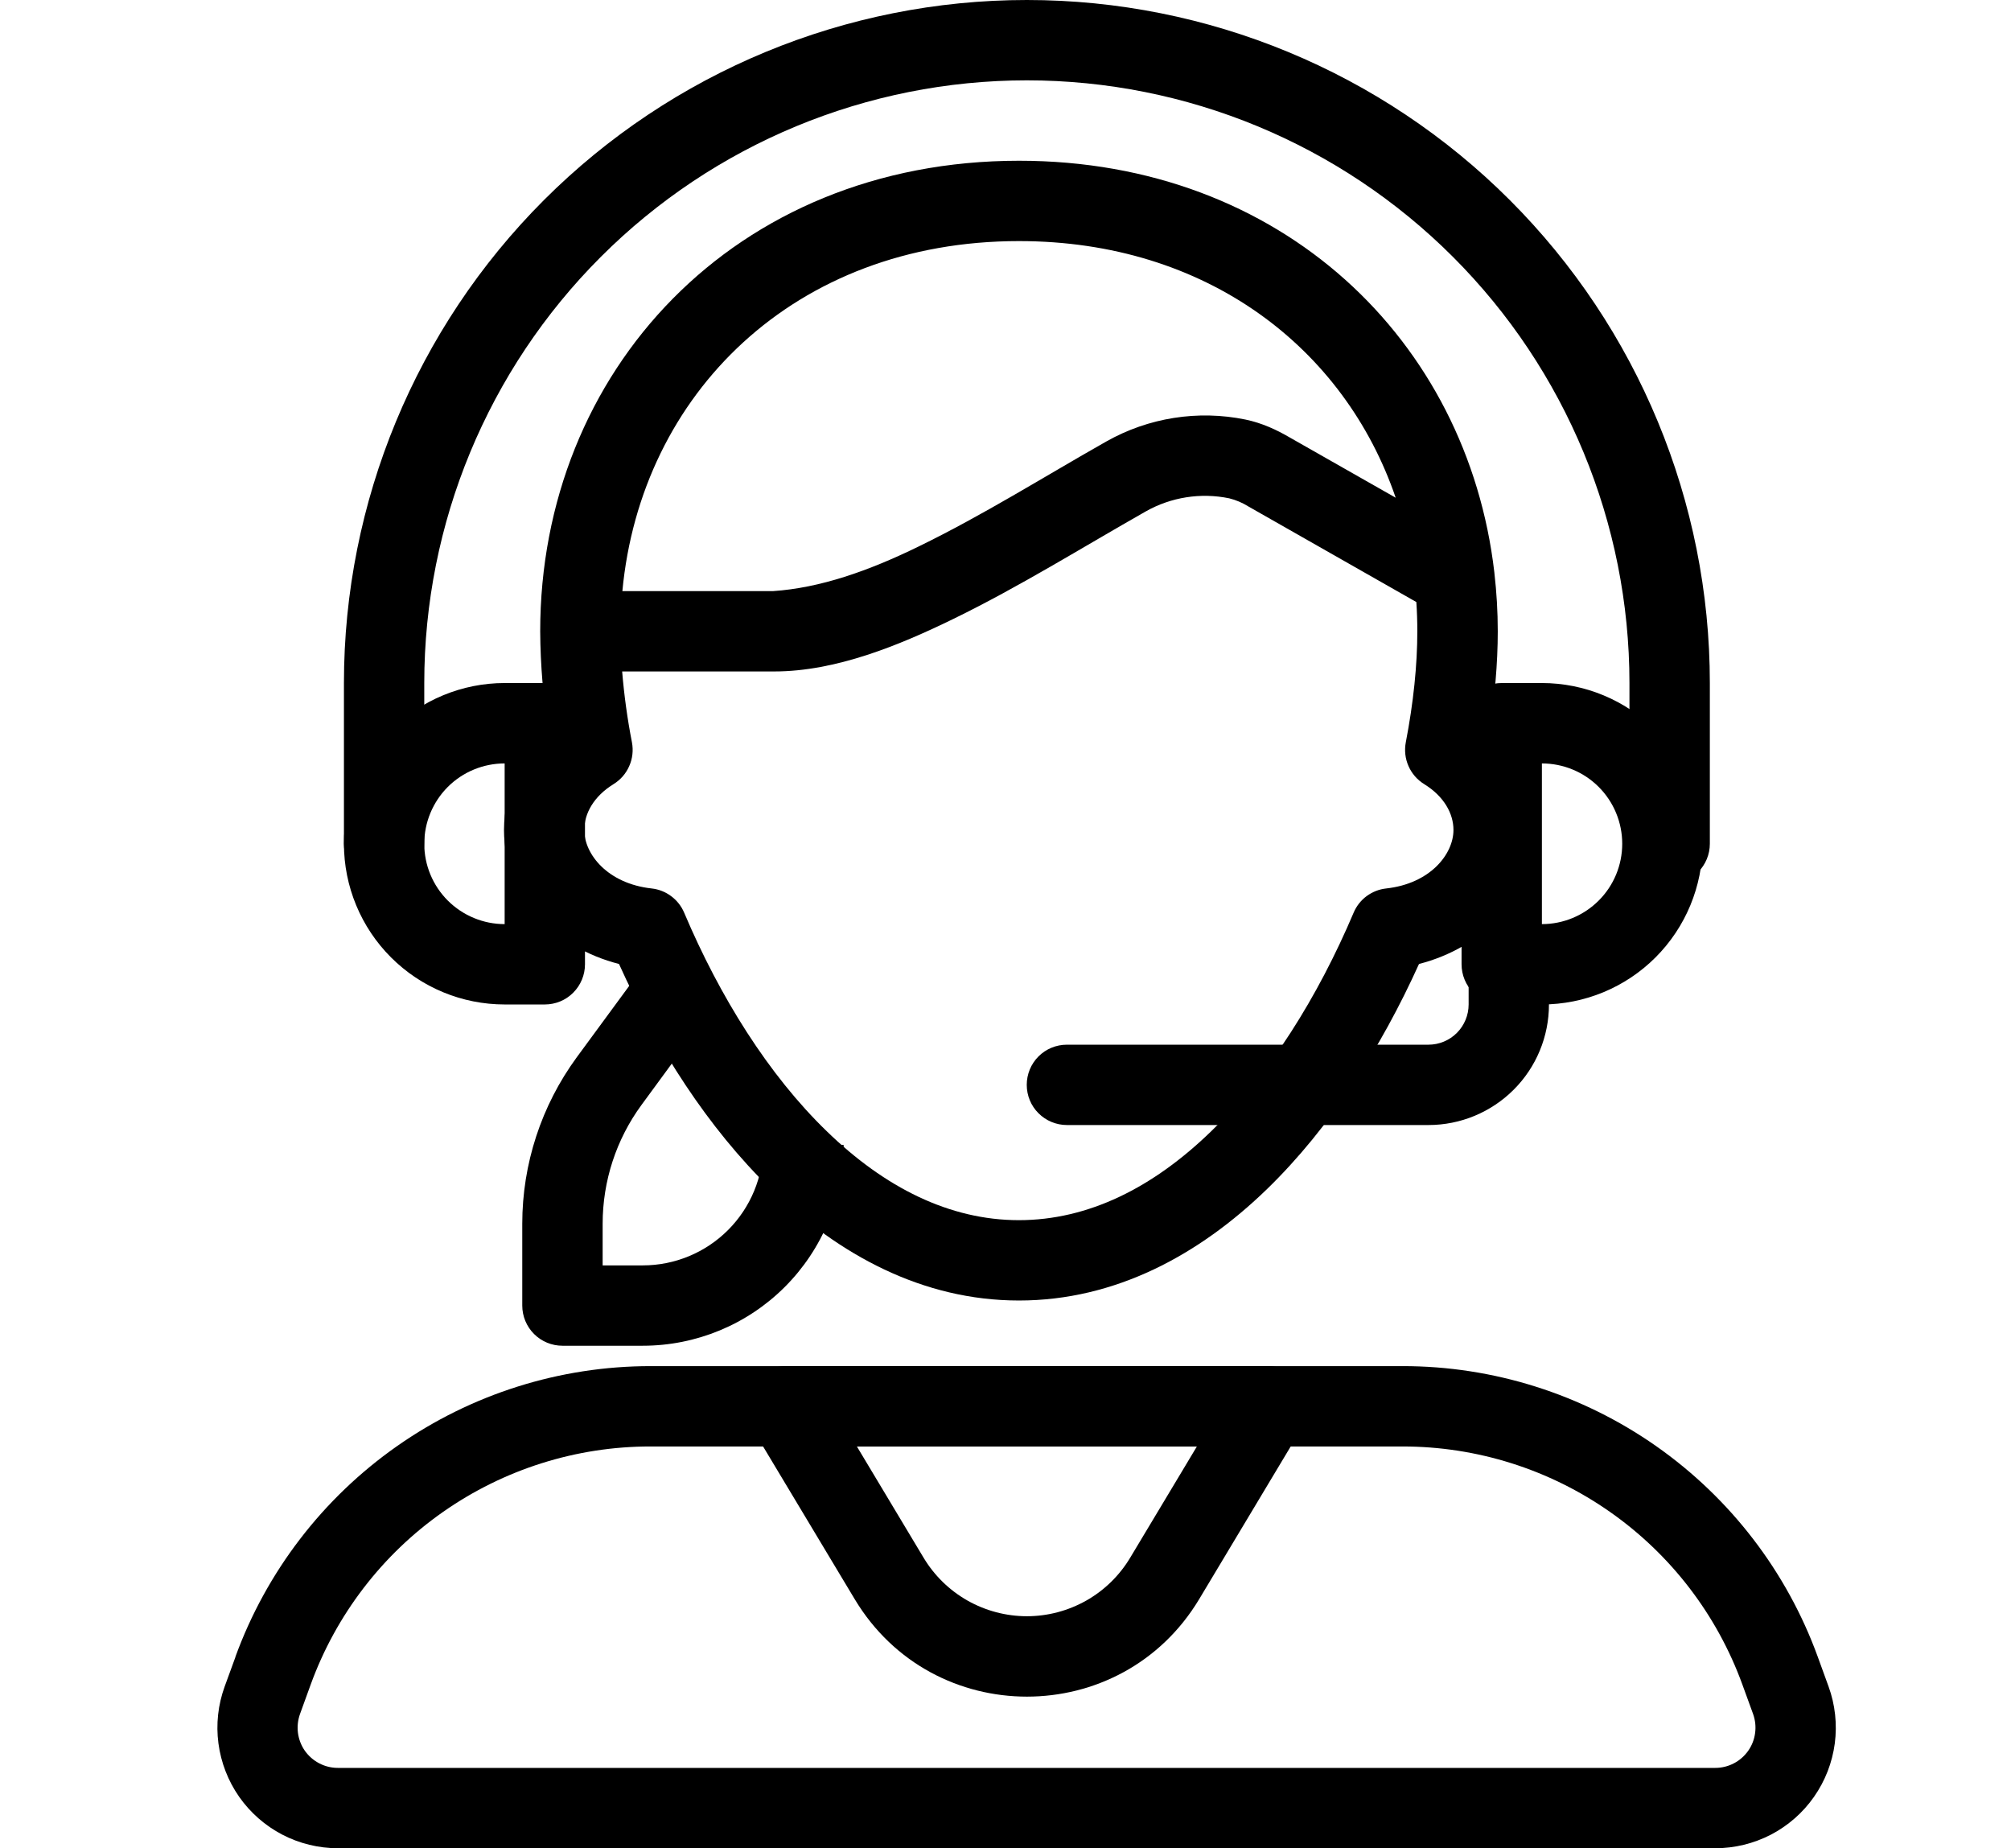
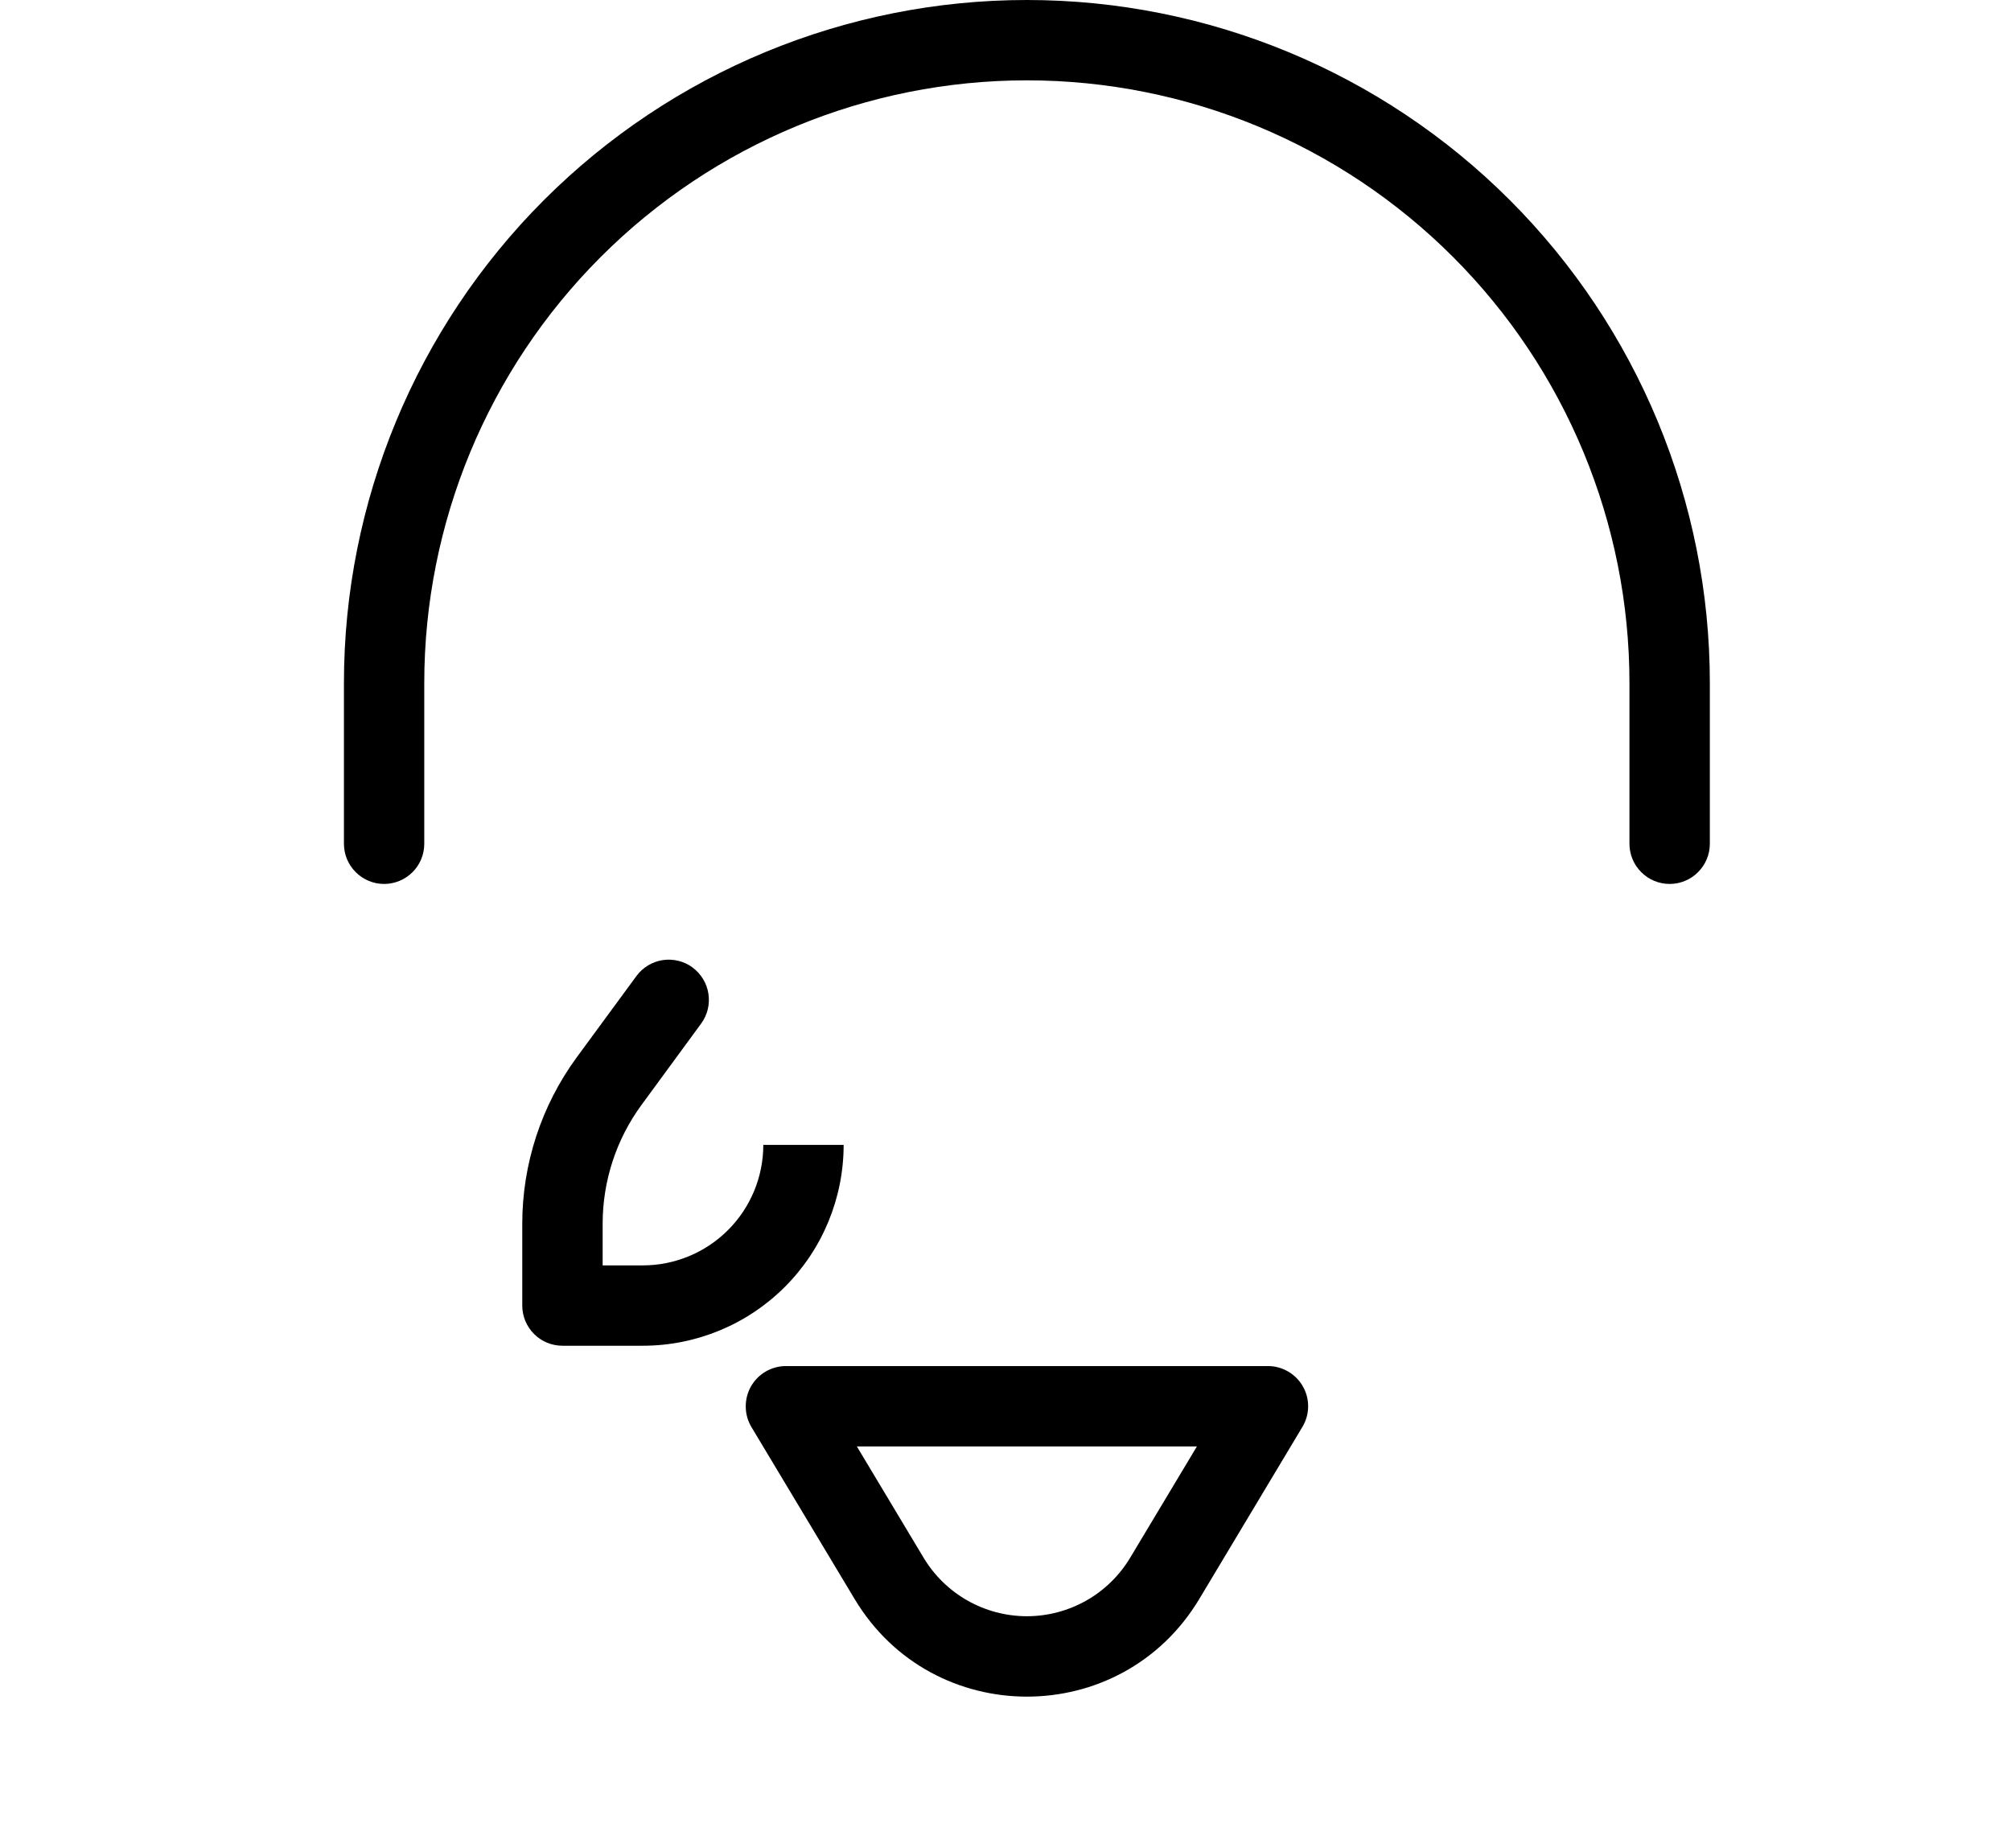
<svg xmlns="http://www.w3.org/2000/svg" width="37" height="34" viewBox="0 0 37 34" fill="none">
-   <path fill-rule="evenodd" clip-rule="evenodd" d="M4.33 30.482C4.901 28.914 5.94 27.559 7.306 26.602C8.673 25.644 10.301 25.131 11.97 25.131H25.805C27.474 25.13 29.102 25.644 30.469 26.601C31.836 27.559 32.876 28.913 33.446 30.482L33.643 31.024C33.765 31.359 33.804 31.719 33.758 32.072C33.711 32.426 33.58 32.763 33.375 33.055C33.171 33.347 32.899 33.585 32.583 33.75C32.266 33.914 31.915 34 31.558 34H6.218C5.862 34 5.51 33.914 5.194 33.75C4.878 33.585 4.606 33.347 4.401 33.055C4.197 32.763 4.066 32.426 4.019 32.072C3.972 31.719 4.012 31.359 4.134 31.024L4.332 30.482H4.33ZM11.97 26.609C10.604 26.608 9.272 27.029 8.153 27.812C7.034 28.595 6.184 29.704 5.717 30.987L5.52 31.53C5.48 31.642 5.467 31.761 5.482 31.879C5.498 31.997 5.541 32.109 5.609 32.207C5.678 32.304 5.768 32.383 5.874 32.438C5.979 32.493 6.096 32.522 6.215 32.522H31.56C31.678 32.522 31.796 32.493 31.901 32.438C32.006 32.384 32.096 32.304 32.165 32.207C32.233 32.11 32.277 31.998 32.292 31.88C32.308 31.763 32.295 31.643 32.255 31.531L32.057 30.987C31.59 29.704 30.74 28.596 29.622 27.813C28.504 27.029 27.172 26.609 25.806 26.609H11.97Z" fill="black" />
  <path fill-rule="evenodd" clip-rule="evenodd" d="M13.816 25.506C13.881 25.392 13.974 25.297 14.087 25.231C14.2 25.165 14.329 25.13 14.46 25.13H23.329C23.46 25.13 23.588 25.165 23.701 25.231C23.814 25.297 23.908 25.391 23.972 25.505C24.037 25.619 24.07 25.748 24.068 25.878C24.067 26.009 24.03 26.137 23.963 26.249L22.064 29.417C20.628 31.809 17.16 31.809 15.725 29.417L13.825 26.251C13.758 26.139 13.722 26.011 13.721 25.88C13.719 25.75 13.752 25.619 13.816 25.506ZM15.765 26.608L16.992 28.654C17.189 28.983 17.468 29.255 17.801 29.444C18.134 29.632 18.511 29.732 18.894 29.732C19.277 29.732 19.653 29.632 19.986 29.444C20.32 29.255 20.598 28.983 20.795 28.654L22.022 26.608H15.765ZM12.742 17.798C12.899 17.914 13.005 18.088 13.034 18.281C13.064 18.475 13.016 18.672 12.9 18.83L11.803 20.326C11.338 20.96 11.088 21.726 11.088 22.512V23.278H11.827C12.415 23.278 12.979 23.044 13.395 22.628C13.81 22.213 14.044 21.649 14.044 21.061H15.522C15.522 22.041 15.133 22.981 14.44 23.674C13.747 24.367 12.807 24.756 11.827 24.756H10.348C10.152 24.756 9.964 24.678 9.826 24.54C9.687 24.401 9.609 24.213 9.609 24.017V22.512C9.609 21.412 9.96 20.34 10.61 19.452L11.709 17.956C11.766 17.878 11.838 17.812 11.921 17.761C12.004 17.711 12.096 17.677 12.192 17.662C12.288 17.648 12.386 17.652 12.48 17.675C12.575 17.698 12.664 17.739 12.742 17.797V17.798Z" fill="black" />
-   <path fill-rule="evenodd" clip-rule="evenodd" d="M9.939 11.613C9.939 6.841 13.506 2.957 18.749 2.957C23.586 2.957 26.998 6.266 27.494 10.528L27.496 10.549C27.536 10.898 27.557 11.252 27.557 11.613C27.557 12.203 27.502 12.831 27.398 13.48C27.891 13.925 28.222 14.548 28.222 15.268C28.222 16.518 27.256 17.441 26.108 17.733C25.41 19.276 24.47 20.749 23.314 21.872C22.065 23.084 20.521 23.924 18.748 23.924C16.974 23.924 15.43 23.083 14.181 21.871C13.025 20.749 12.085 19.276 11.389 17.733C10.239 17.441 9.273 16.518 9.273 15.268C9.273 14.548 9.605 13.925 10.097 13.479C9.995 12.862 9.943 12.238 9.939 11.613ZM25.679 9.156C24.736 6.398 22.198 4.435 18.748 4.435C14.617 4.435 11.791 7.249 11.451 10.874H14.223C15.087 10.816 15.977 10.505 16.898 10.055C18.082 9.479 19.201 8.775 20.352 8.123C21.129 7.683 22.04 7.539 22.915 7.718C23.228 7.783 23.496 7.913 23.704 8.033L25.679 9.156ZM11.447 12.352H14.245C15.379 12.352 16.544 11.872 17.544 11.384C18.756 10.793 19.907 10.074 21.079 9.409C21.545 9.145 22.091 9.059 22.616 9.167C22.741 9.198 22.861 9.249 22.971 9.318L26.059 11.075C26.071 11.252 26.077 11.431 26.077 11.613C26.077 12.231 26.006 12.925 25.865 13.656C25.837 13.803 25.854 13.956 25.915 14.093C25.975 14.231 26.076 14.346 26.204 14.425C26.569 14.65 26.742 14.967 26.742 15.268C26.742 15.714 26.313 16.255 25.505 16.344C25.374 16.358 25.25 16.407 25.144 16.485C25.038 16.564 24.956 16.669 24.905 16.79C24.248 18.339 23.352 19.773 22.284 20.811C21.218 21.846 20.025 22.446 18.746 22.446C17.469 22.446 16.274 21.844 15.21 20.809C14.141 19.775 13.244 18.339 12.588 16.79C12.537 16.669 12.454 16.564 12.349 16.486C12.244 16.407 12.119 16.358 11.989 16.344C11.18 16.255 10.75 15.714 10.75 15.268C10.75 14.967 10.923 14.65 11.288 14.425C11.416 14.346 11.517 14.231 11.577 14.093C11.638 13.956 11.655 13.803 11.627 13.656C11.543 13.225 11.483 12.79 11.447 12.352Z" fill="black" />
  <path fill-rule="evenodd" clip-rule="evenodd" d="M18.893 1.478C15.953 1.478 13.133 2.646 11.054 4.726C8.974 6.805 7.806 9.625 7.806 12.565V15.522C7.806 15.718 7.729 15.906 7.59 16.044C7.451 16.183 7.263 16.261 7.067 16.261C6.871 16.261 6.683 16.183 6.545 16.044C6.406 15.906 6.328 15.718 6.328 15.522V12.565C6.328 9.233 7.652 6.037 10.008 3.68C12.365 1.324 15.561 0 18.893 0C22.226 0 25.422 1.324 27.778 3.68C30.135 6.037 31.459 9.233 31.459 12.565V15.522C31.459 15.718 31.381 15.906 31.242 16.044C31.104 16.183 30.916 16.261 30.719 16.261C30.523 16.261 30.335 16.183 30.197 16.044C30.058 15.906 29.98 15.718 29.98 15.522V12.565C29.98 9.625 28.812 6.805 26.733 4.726C24.654 2.646 21.834 1.478 18.893 1.478Z" fill="black" />
-   <path fill-rule="evenodd" clip-rule="evenodd" d="M6.328 15.522C6.328 14.738 6.64 13.986 7.194 13.431C7.749 12.877 8.501 12.565 9.285 12.565H10.024C10.22 12.565 10.408 12.643 10.546 12.782C10.685 12.92 10.763 13.108 10.763 13.304V17.739C10.763 17.935 10.685 18.123 10.546 18.262C10.408 18.401 10.22 18.478 10.024 18.478H9.285C8.501 18.478 7.749 18.167 7.194 17.612C6.64 17.058 6.328 16.306 6.328 15.522ZM9.285 14.044C8.893 14.044 8.517 14.199 8.239 14.476C7.962 14.754 7.806 15.13 7.806 15.522C7.806 15.914 7.962 16.29 8.239 16.567C8.517 16.844 8.893 17 9.285 17V14.044ZM31.326 15.522C31.326 14.738 31.014 13.986 30.46 13.431C29.905 12.877 29.153 12.565 28.369 12.565H27.63C27.434 12.565 27.246 12.643 27.107 12.782C26.969 12.92 26.891 13.108 26.891 13.304V17.739C26.891 17.935 26.969 18.123 27.107 18.262C27.246 18.401 27.434 18.478 27.63 18.478H28.369C29.153 18.478 29.905 18.167 30.46 17.612C31.014 17.058 31.326 16.306 31.326 15.522ZM28.369 14.044C28.761 14.044 29.137 14.199 29.414 14.476C29.692 14.754 29.847 15.13 29.847 15.522C29.847 15.914 29.692 16.29 29.414 16.567C29.137 16.844 28.761 17 28.369 17V14.044Z" fill="black" />
-   <path fill-rule="evenodd" clip-rule="evenodd" d="M27.76 17C27.956 17 28.144 17.078 28.283 17.217C28.421 17.355 28.499 17.543 28.499 17.739V18.478C28.499 19.067 28.266 19.631 27.85 20.046C27.434 20.462 26.87 20.696 26.282 20.696H19.63C19.434 20.696 19.246 20.618 19.107 20.479C18.968 20.341 18.891 20.153 18.891 19.957C18.891 19.761 18.968 19.573 19.107 19.434C19.246 19.295 19.434 19.218 19.63 19.218H26.282C26.478 19.218 26.666 19.14 26.805 19.001C26.943 18.862 27.021 18.674 27.021 18.478V17.739C27.021 17.543 27.099 17.355 27.238 17.217C27.376 17.078 27.564 17 27.76 17Z" fill="black" />
</svg>